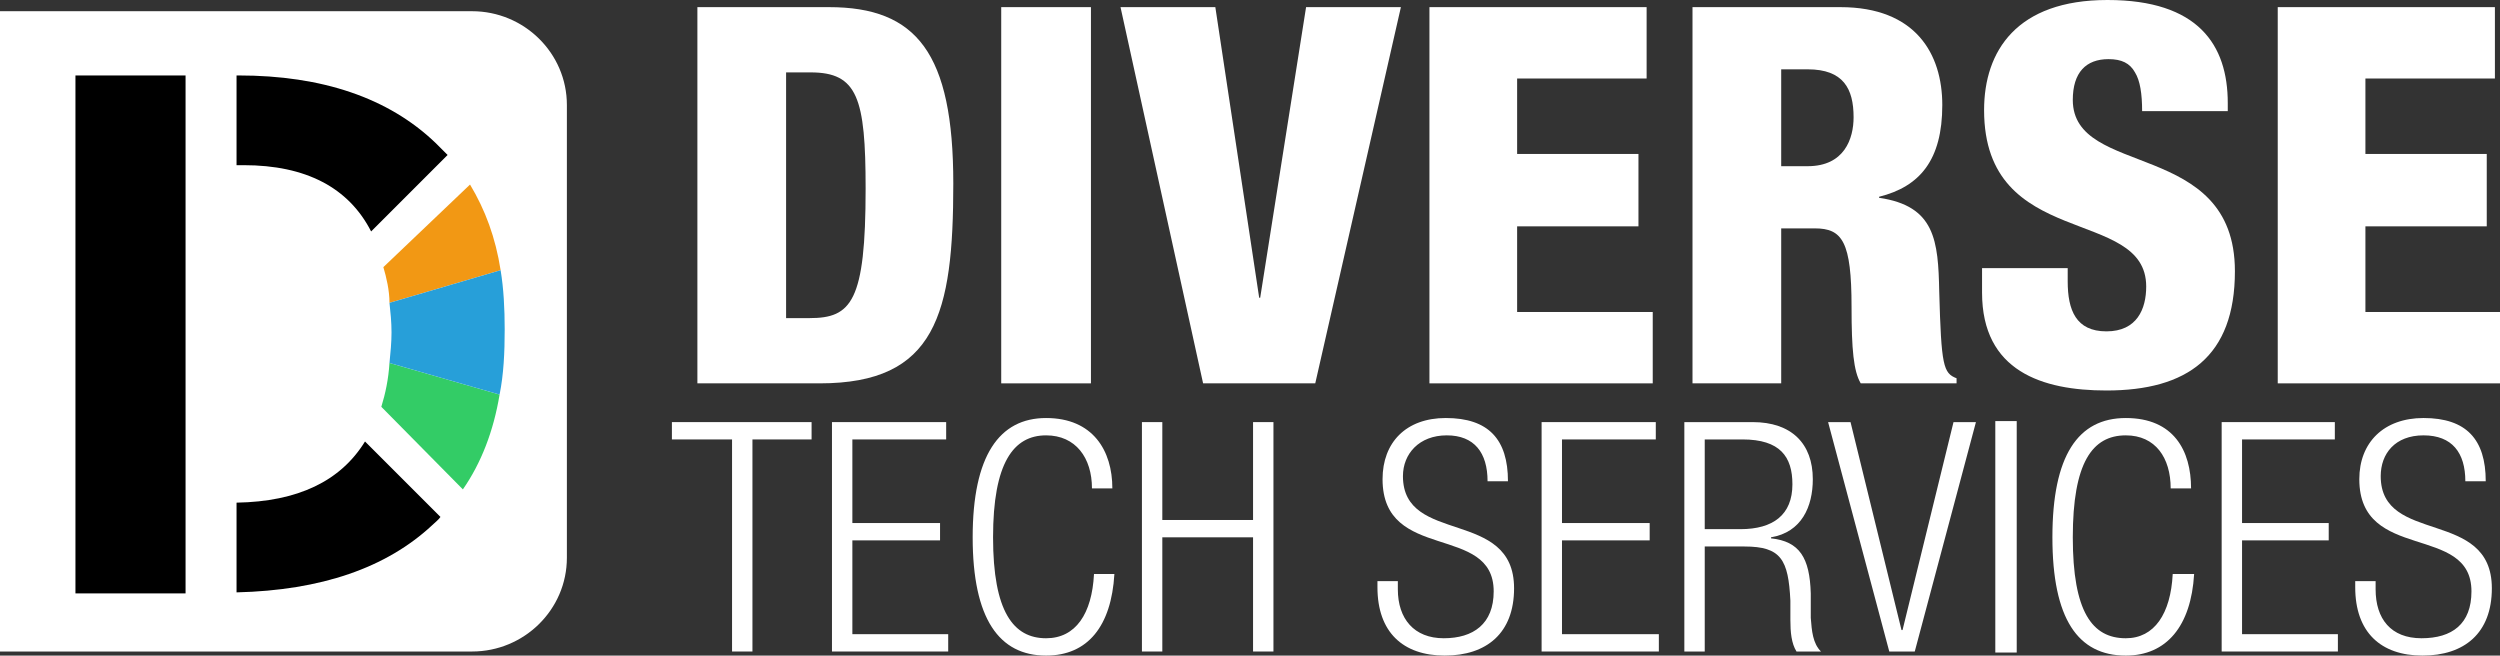
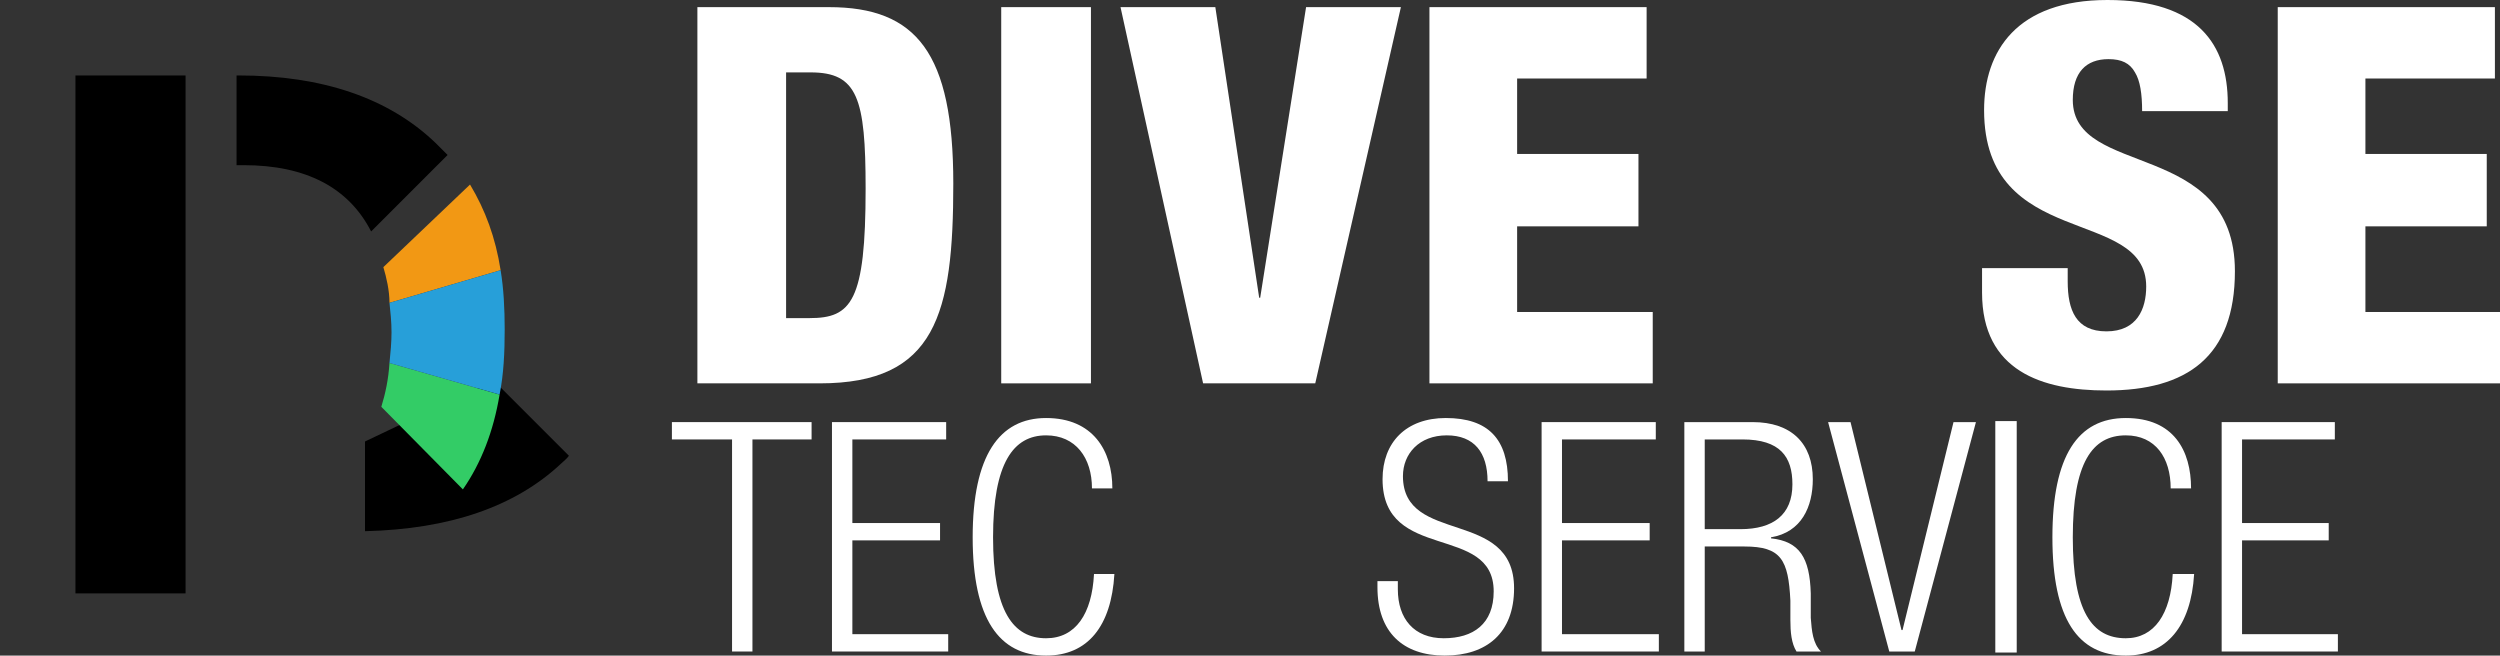
<svg xmlns="http://www.w3.org/2000/svg" id="Layer_2" viewBox="0 0 294.24 77.16">
  <rect x="0" y="0" width="294.24" height="77.16" fill="#333333" stroke="none" />
  <defs>
    <style>.cls-1{fill:#279fd9;}.cls-2{fill:#3c6;}.cls-3{fill:#fff;}.cls-4{fill:#f29814;}</style>
  </defs>
  <g id="Layer_1-2">
    <path class="cls-3" d="M82.08.84h15.48c10.32,0,14.64,5.4,14.64,20.76s-2.04,23.52-15.72,23.52h-14.4V.84ZM92.52,37.44h2.76c4.92,0,6.6-1.92,6.6-15.24,0-10.68-.96-13.68-6.48-13.68h-2.88v28.92Z" />
    <rect class="cls-3" x="117.84" y=".84" width="10.56" height="44.28" />
    <polygon class="cls-3" points="131.88 .84 143.04 .84 148.2 35.04 148.32 35.04 153.72 .84 164.88 .84 154.8 45.12 141.6 45.12 131.88 .84" />
    <polygon class="cls-3" points="168.24 .84 193.8 .84 193.8 9.24 178.56 9.24 178.56 18.12 192.84 18.12 192.84 26.64 178.56 26.64 178.56 36.72 194.52 36.72 194.52 45.12 168.24 45.12 168.24 .84" />
-     <path class="cls-3" d="M199.2.84h17.4c8.88,0,12,5.52,12,11.52,0,6.48-2.64,9.6-7.44,10.8v.12c6.6.96,6.96,5.04,7.08,11.04.24,8.76.48,9.6,2.04,10.2v.6h-11.28c-.84-1.44-1.08-3.96-1.08-9,0-7.68-1.08-9.24-4.32-9.24h-3.96v18.24h-10.44V.84ZM209.64,19.56h3.12c4.32,0,5.4-3.24,5.4-5.76,0-3.36-1.2-5.64-5.4-5.64h-3.12v11.4Z" />
    <path class="cls-3" d="M243.36,31.56v1.56c0,3.36.96,5.88,4.56,5.88s4.68-2.64,4.68-5.28c0-9.48-19.08-4.2-19.08-20.76,0-6.96,3.84-12.96,14.52-12.96s14.16,5.28,14.16,12.12v.96h-10.08c0-2.04-.24-3.6-.84-4.56-.6-1.08-1.56-1.56-3.12-1.56-2.64,0-4.2,1.56-4.2,4.8,0,9.24,19.08,4.56,19.08,20.16,0,10.08-5.64,14.04-15.12,14.04-7.56,0-14.64-2.28-14.64-11.52v-2.88h10.08Z" />
    <polygon class="cls-3" points="268.08 .84 293.64 .84 293.64 9.24 278.4 9.24 278.4 18.12 292.68 18.12 292.68 26.64 278.4 26.64 278.4 36.72 294.24 36.72 294.24 45.12 268.08 45.12 268.08 .84" />
    <polygon class="cls-3" points="86.16 51.72 79.08 51.72 79.08 49.68 95.52 49.68 95.52 51.72 88.56 51.72 88.56 76.68 86.16 76.68 86.16 51.72" />
    <polygon class="cls-3" points="97.92 49.68 111.36 49.68 111.36 51.72 100.32 51.72 100.32 61.56 110.64 61.56 110.64 63.6 100.32 63.6 100.32 74.64 111.6 74.64 111.6 76.68 97.92 76.68 97.92 49.68" />
    <path class="cls-3" d="M131.16,67.56c-.36,6.12-3.12,9.6-8.04,9.6-5.52,0-8.64-4.32-8.64-13.92s3.12-14.04,8.64-14.04,7.8,3.84,7.8,8.28h-2.4c0-3.6-1.92-6.24-5.4-6.24-3.84,0-6.24,3.24-6.24,12s2.4,11.88,6.24,11.88c3.48,0,5.4-2.88,5.64-7.56h2.4Z" />
-     <polygon class="cls-3" points="147.48 63.24 136.8 63.24 136.8 76.68 134.4 76.68 134.4 49.68 136.8 49.68 136.8 61.2 147.48 61.2 147.48 49.68 149.88 49.68 149.88 76.68 147.48 76.68 147.48 63.24" />
    <path class="cls-3" d="M175.08,56.64c0-3.36-1.56-5.4-4.8-5.4s-5.16,2.16-5.16,4.8c0,8.16,13.08,3.72,13.08,13.2,0,5.28-3.24,7.92-8.16,7.92s-7.92-2.76-7.92-8.04v-.72h2.4v.96c0,3.48,1.92,5.76,5.4,5.76s5.88-1.68,5.88-5.52c0-8.04-13.08-3.36-13.08-13.2,0-4.32,2.76-7.2,7.44-7.2,5.04,0,7.32,2.52,7.32,7.44h-2.4Z" />
    <polygon class="cls-3" points="181.44 49.68 194.88 49.68 194.88 51.72 183.84 51.72 183.84 61.56 194.16 61.56 194.16 63.6 183.84 63.6 183.84 74.64 195.24 74.64 195.24 76.68 181.44 76.68 181.44 49.68" />
    <path class="cls-3" d="M198.24,49.68h8.04c4.56,0,7.08,2.52,7.08,6.72,0,3.24-1.32,6.24-4.92,6.84v.12c3.36.36,4.56,2.28,4.68,6.48v2.88c.12,1.56.24,3,1.2,3.96h-2.88c-.6-.96-.72-2.28-.72-3.72v-2.28c-.24-4.8-1.08-6.36-5.4-6.36h-4.68v12.36h-2.4v-27ZM200.64,62.28h4.2c3.84,0,6.12-1.68,6.12-5.28,0-3.24-1.44-5.28-5.88-5.28h-4.44v10.56Z" />
    <polygon class="cls-3" points="215.16 49.68 217.8 49.68 223.8 74.16 223.92 74.16 229.92 49.68 232.56 49.68 225.36 76.68 222.36 76.68 215.16 49.68" />
    <rect class="cls-3" x="234.84" y="49.56" width="2.52" height="27.24" />
    <path class="cls-3" d="M258.24,67.56c-.36,6.12-3.24,9.6-8.04,9.6-5.64,0-8.64-4.32-8.64-13.92s3-14.04,8.64-14.04,7.68,3.84,7.68,8.28h-2.4c0-3.6-1.8-6.24-5.28-6.24-3.96,0-6.24,3.24-6.24,12s2.28,11.88,6.24,11.88c3.36,0,5.28-2.88,5.52-7.56h2.52Z" />
    <polygon class="cls-3" points="261.48 49.68 274.8 49.68 274.8 51.72 263.88 51.72 263.88 61.56 274.08 61.56 274.08 63.6 263.88 63.6 263.88 74.64 275.16 74.64 275.16 76.68 261.48 76.68 261.48 49.68" />
-     <path class="cls-3" d="M290.16,56.64c0-3.36-1.56-5.4-4.92-5.4s-5.04,2.16-5.04,4.8c0,8.16,13.08,3.72,13.08,13.2,0,5.28-3.24,7.92-8.16,7.92s-7.92-2.76-7.92-8.04v-.72h2.4v.96c0,3.48,1.8,5.76,5.4,5.76s5.88-1.68,5.88-5.52c0-8.04-13.2-3.36-13.2-13.2,0-4.32,2.88-7.2,7.56-7.2,5.04,0,7.32,2.52,7.32,7.44h-2.4Z" />
-     <path class="cls-3" d="M55.56,76.68H0V1.32h55.56c6.12,0,11.16,4.92,11.16,11.04v53.28c0,6.12-5.04,11.04-11.16,11.04Z" />
-     <path d="M8.88,69.84h12.96V8.88h-12.96v60.96ZM42.96,51.96c-2.88,4.68-7.92,7.08-15.12,7.2v10.56c9.96-.24,17.64-2.88,23.04-7.92.36-.36.72-.6.96-.96l-8.88-8.88ZM51.24,16.8c-5.52-5.28-13.32-7.92-23.16-7.92h-.24v10.56h.84c7.32,0,12.36,2.64,15,7.8l9-9c-.48-.48-.96-.96-1.44-1.44Z" />
+     <path d="M8.88,69.84h12.96V8.88h-12.96v60.96ZM42.96,51.96v10.56c9.96-.24,17.64-2.88,23.04-7.92.36-.36.72-.6.96-.96l-8.88-8.88ZM51.24,16.8c-5.52-5.28-13.32-7.92-23.16-7.92h-.24v10.56h.84c7.32,0,12.36,2.64,15,7.8l9-9c-.48-.48-.96-.96-1.44-1.44Z" />
    <path class="cls-2" d="M58.8,46.44c-.72,4.32-2.16,8.04-4.32,11.16l-9.6-9.72c.48-1.56.84-3.24.96-5.16l12.96,3.72Z" />
    <path class="cls-4" d="M58.92,31.8l-13.08,3.84c0-1.44-.36-3-.72-4.2l10.2-9.72c1.8,3,3,6.24,3.6,10.08Z" />
    <path class="cls-1" d="M59.4,38.76c0,2.76-.12,5.28-.6,7.68l-12.96-3.72c.12-1.2.24-2.4.24-3.6s-.12-2.4-.24-3.48l13.08-3.84c.36,2.16.48,4.56.48,6.96Z" />
  </g>
</svg>